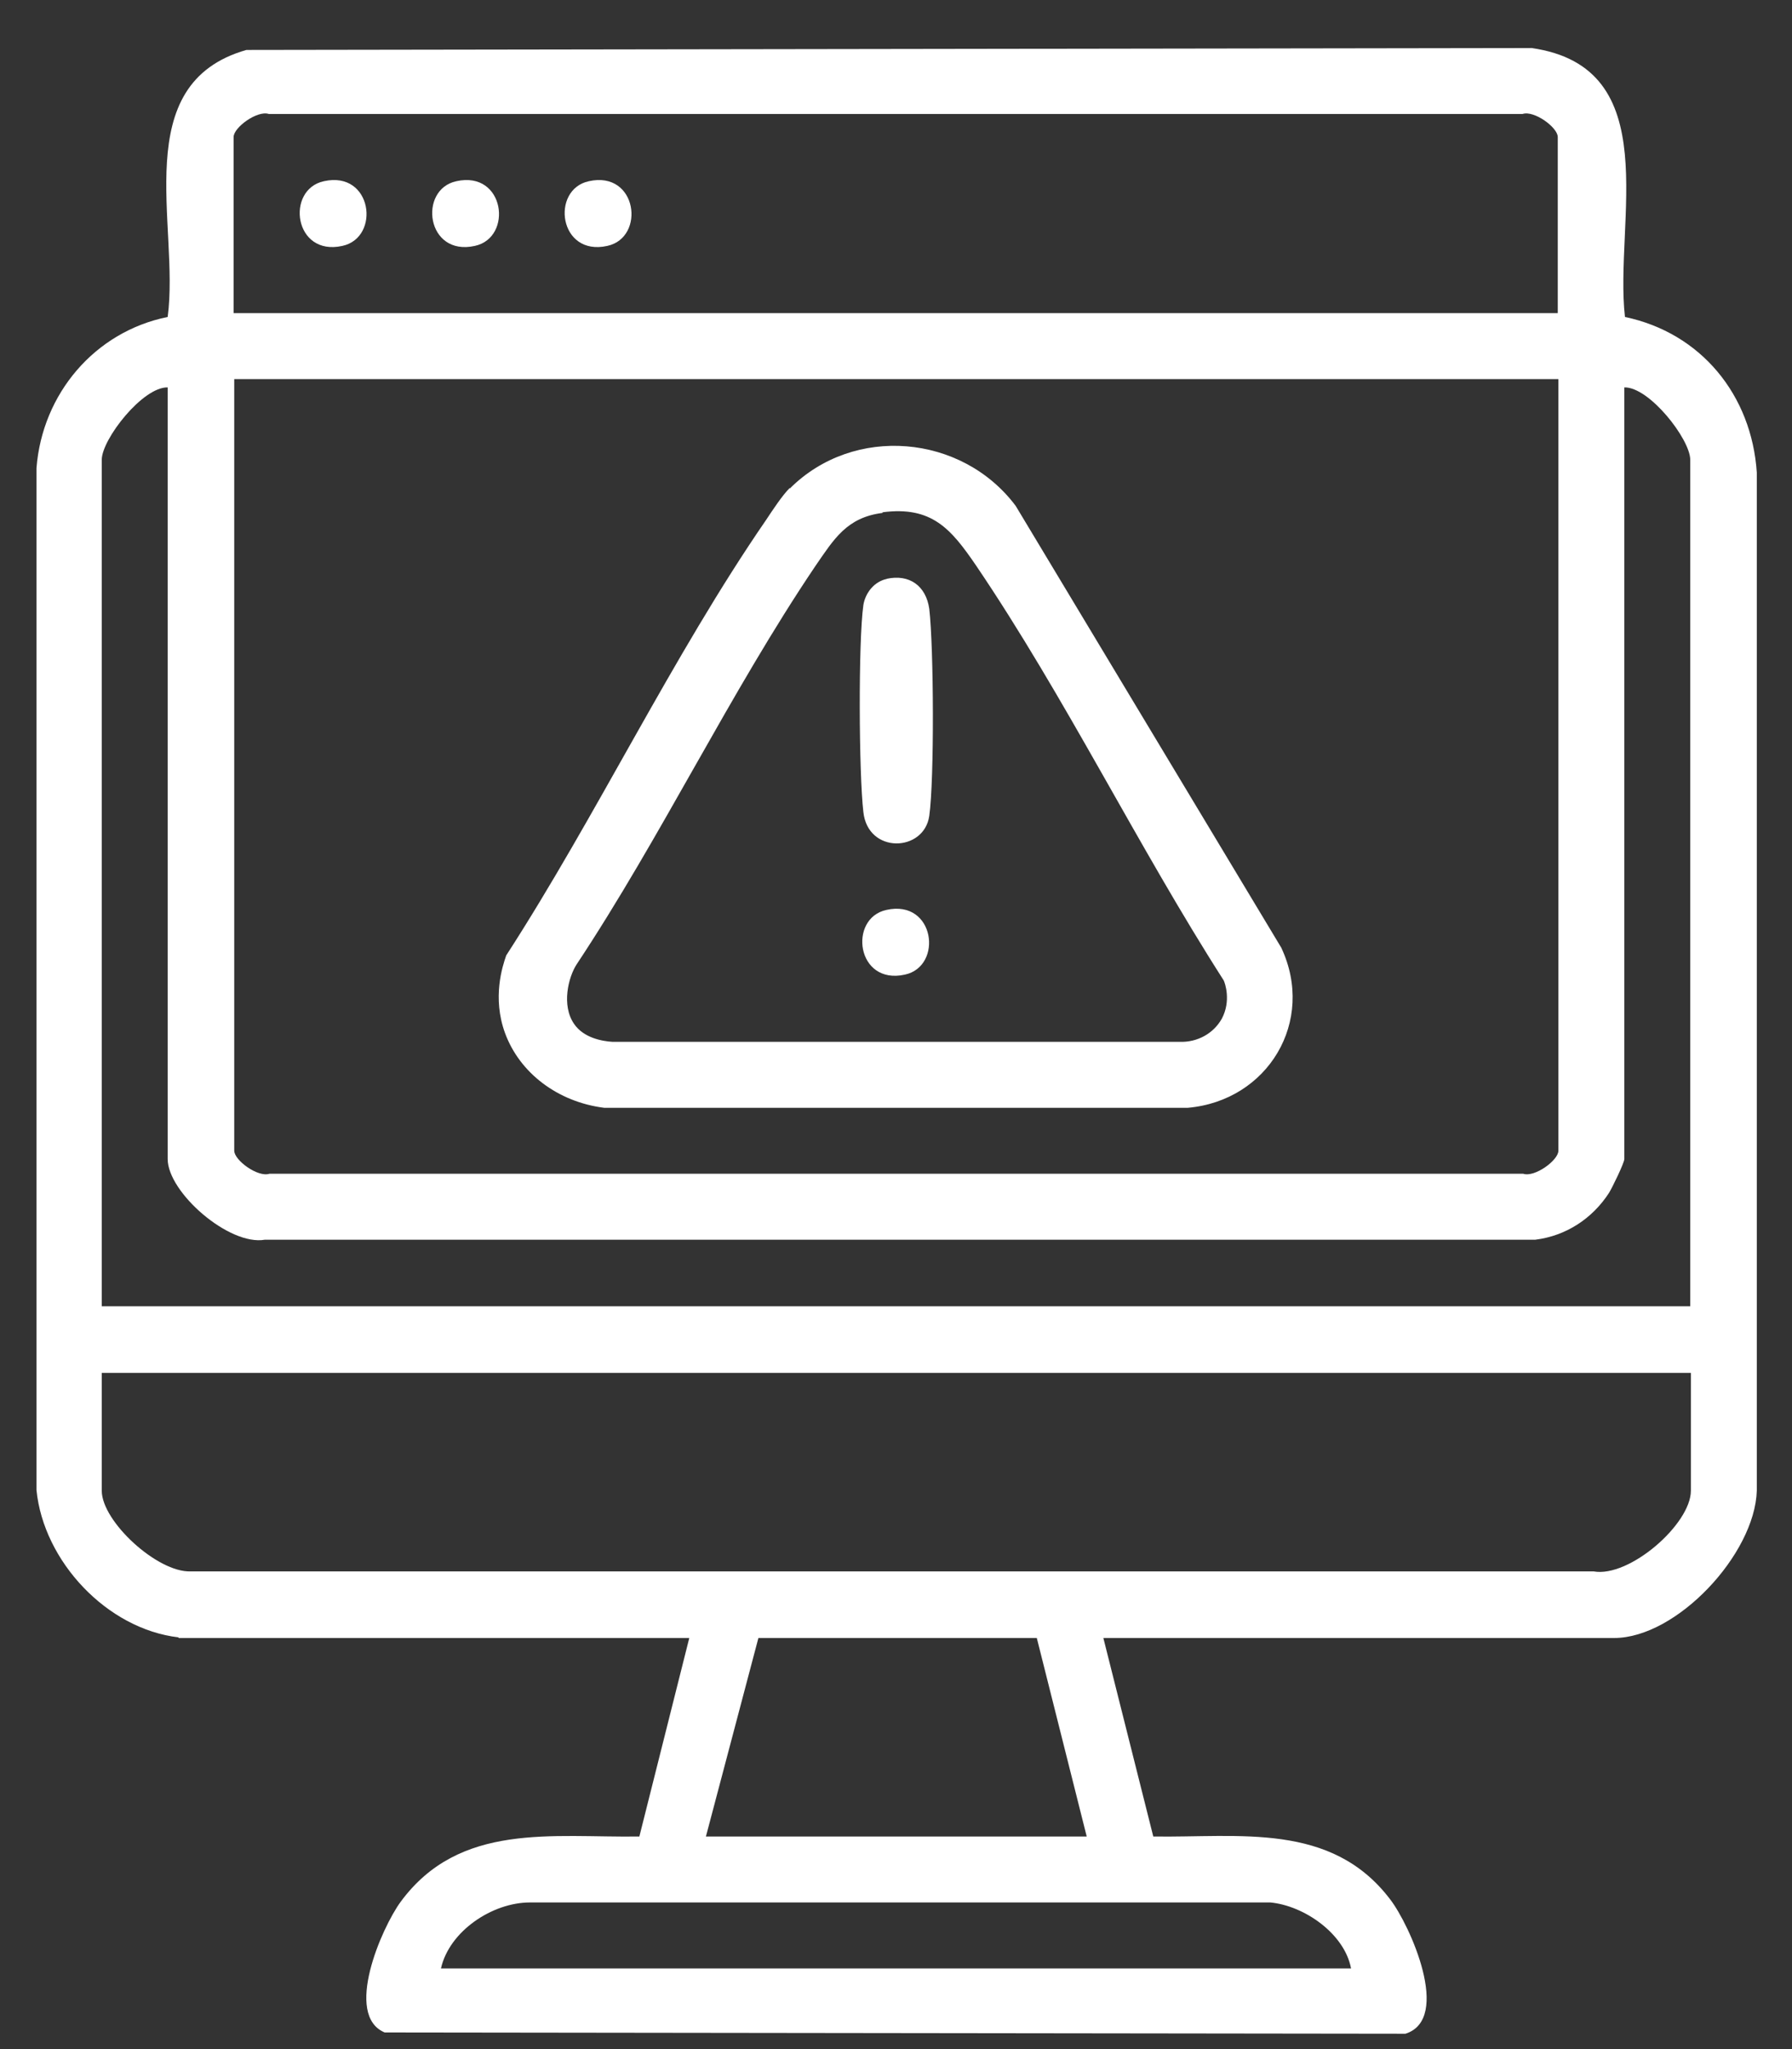
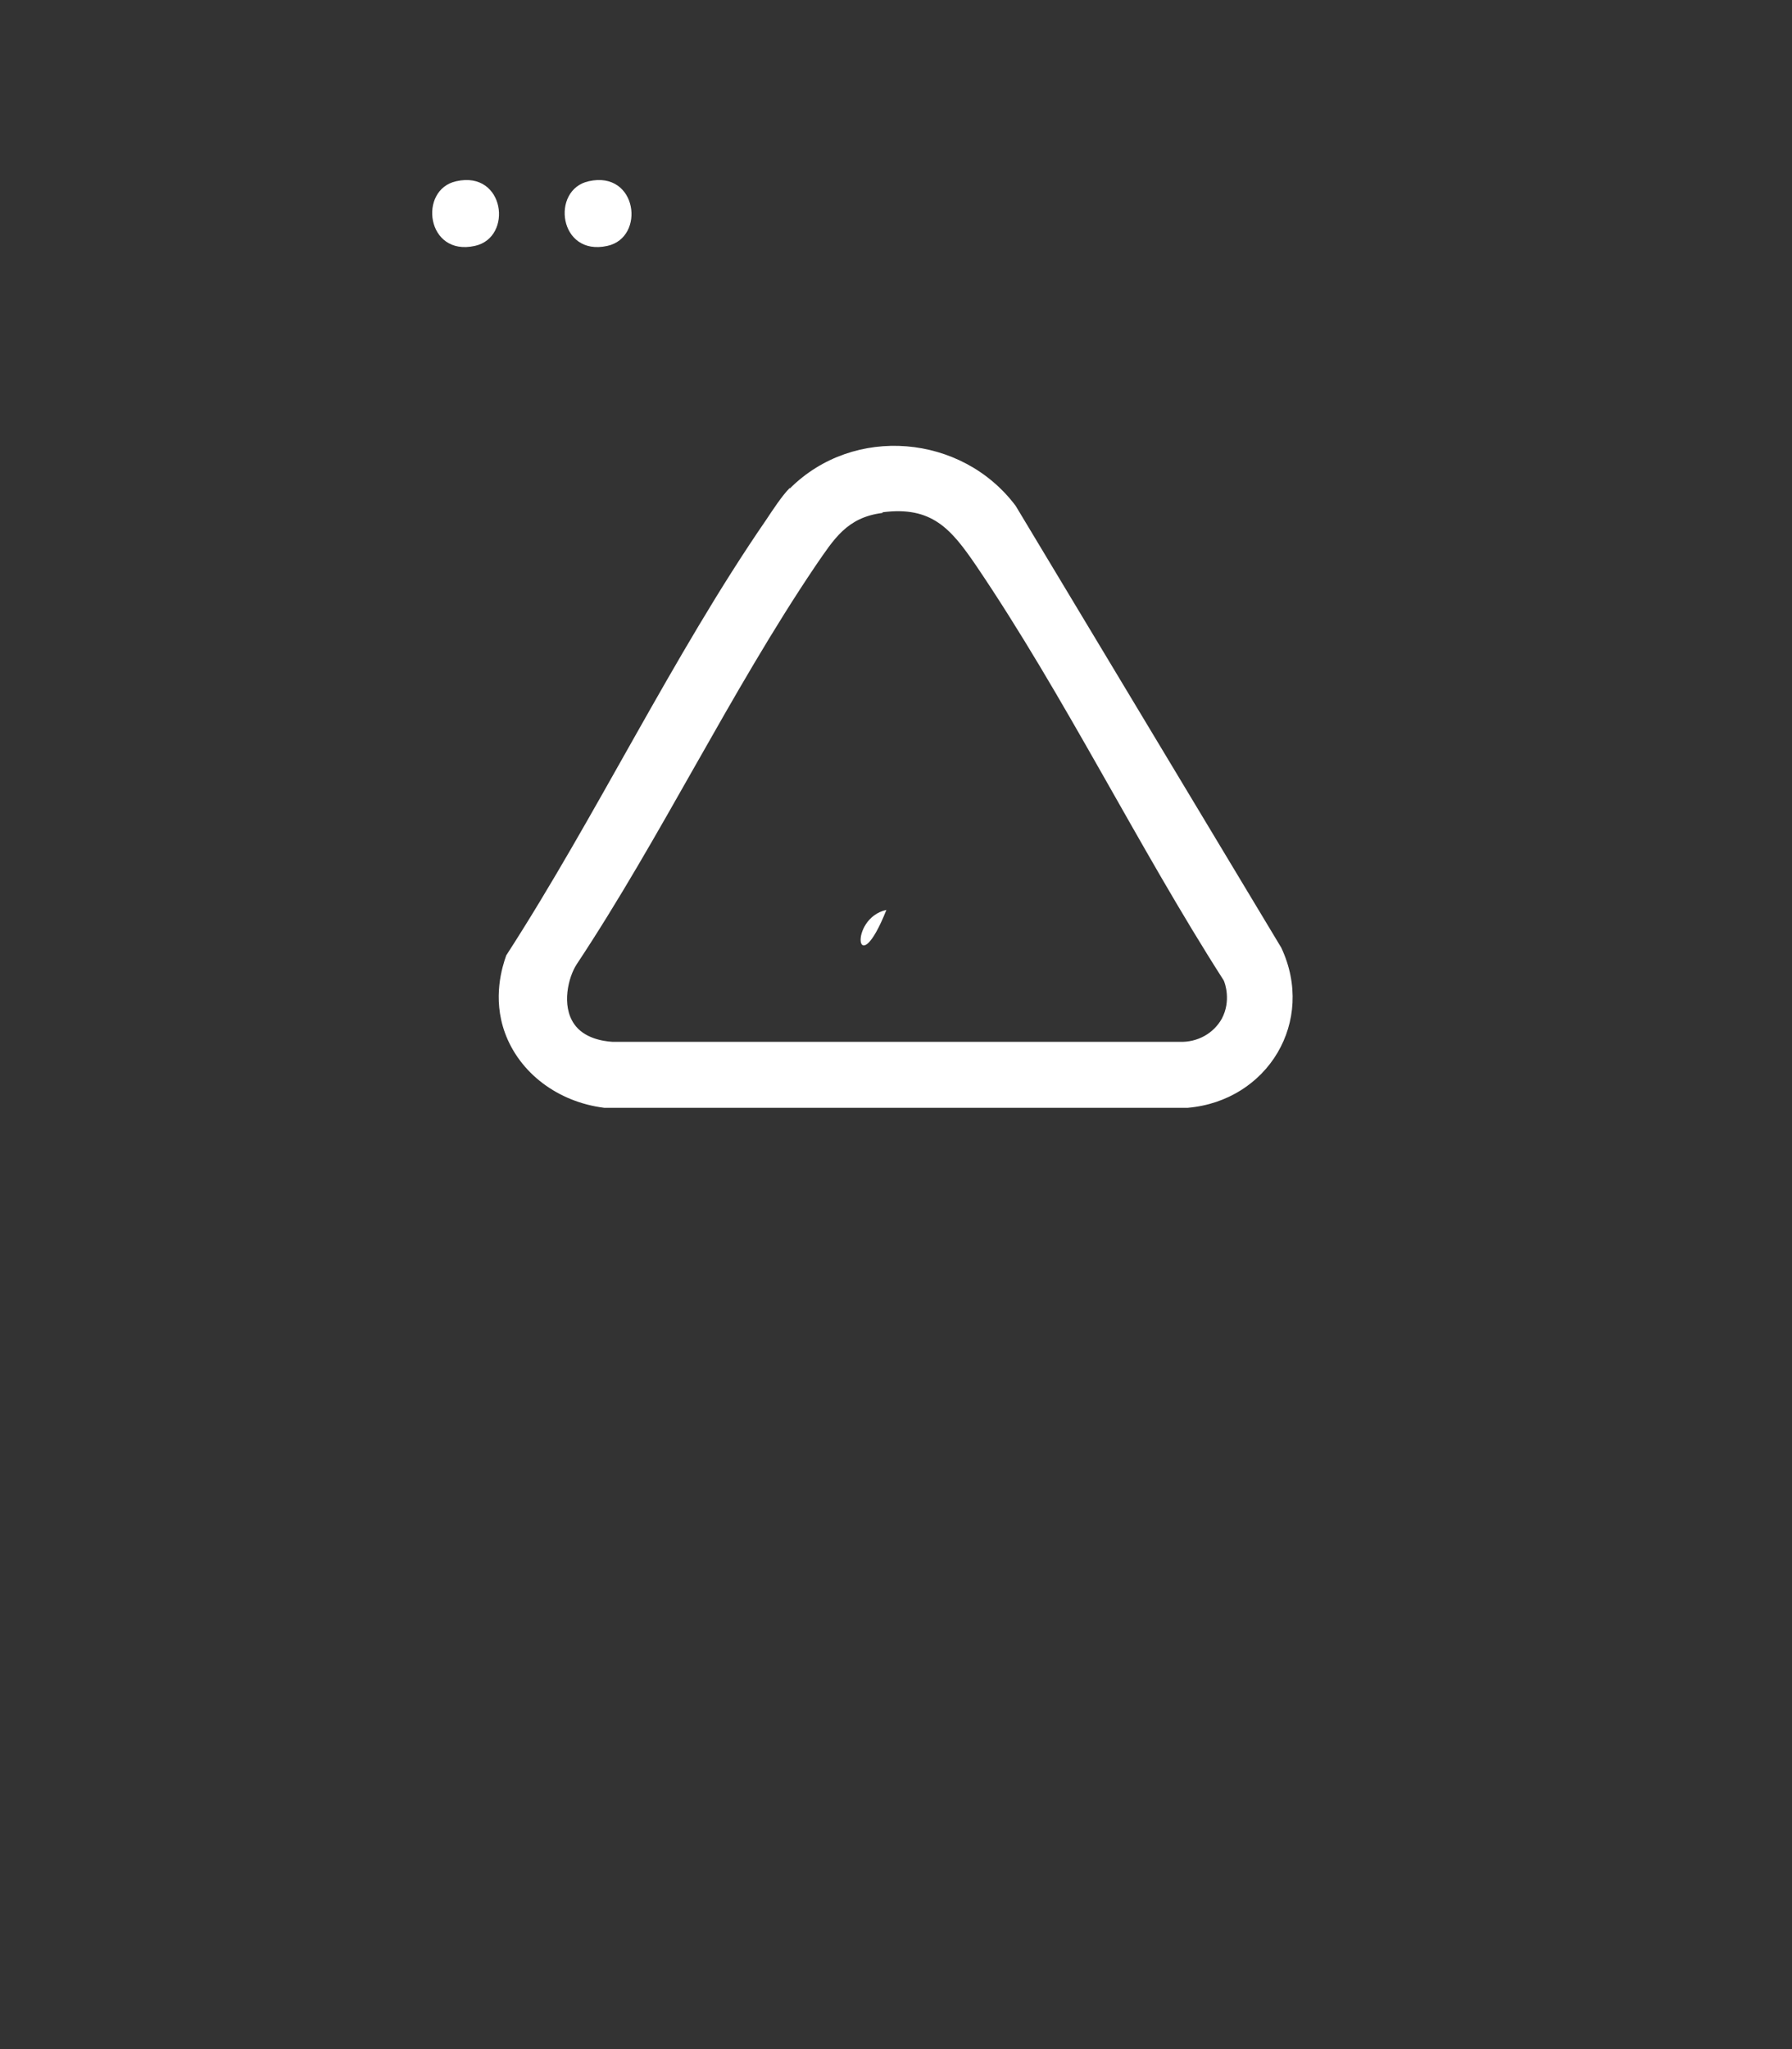
<svg xmlns="http://www.w3.org/2000/svg" width="28" height="32" viewBox="0 0 28 32" fill="none">
  <rect x="0" y="0" width="28" height="32" fill="#333333" stroke="none" />
-   <path d="M2.79 25.57C1.67 25.44 0.68 24.38 0.57 23.27V7.31C0.66 6.15 1.48 5.18 2.62 4.95C2.81 3.52 1.99 1.31 3.85 0.78L23.93 0.75C26.04 1.05 25.22 3.46 25.39 4.95C26.58 5.2 27.37 6.17 27.45 7.38V23.28C27.42 24.27 26.2 25.58 25.22 25.58H17.24L18.02 28.68C19.36 28.7 20.8 28.45 21.72 29.66C22.03 30.06 22.69 31.53 21.96 31.76L6.01 31.74C5.37 31.47 5.96 30.11 6.26 29.7C7.18 28.45 8.63 28.7 9.99 28.68L10.77 25.58H2.79V25.57ZM24.34 4.89V2.14C24.34 1.99 23.97 1.72 23.79 1.78H4.2C4.02 1.72 3.65 1.99 3.65 2.14V4.89H24.33H24.34ZM24.34 5.92H3.66V17.97C3.66 18.12 4.03 18.39 4.21 18.33H23.8C23.98 18.39 24.35 18.12 24.35 17.97V5.92H24.34ZM2.62 6.05C2.23 6.04 1.59 6.86 1.59 7.18V20.4H26.41V7.18C26.41 6.86 25.77 6.04 25.38 6.05V18.1C25.38 18.16 25.19 18.55 25.14 18.63C24.88 19.03 24.47 19.3 23.99 19.36H4.14C3.58 19.46 2.62 18.62 2.62 18.1V6.05ZM26.41 21.44H1.59V23.28C1.59 23.76 2.46 24.56 2.98 24.54H24.9C25.46 24.64 26.42 23.8 26.42 23.28V21.44H26.41ZM11.03 28.68H16.98L16.2 25.58H11.85L11.03 28.68ZM21.11 30.74C21.01 30.2 20.38 29.76 19.85 29.71H8.28C7.69 29.71 7.02 30.16 6.89 30.74H21.11Z" fill="white" />
  <path d="M12.34 7.63C13.34 6.63 15.03 6.78 15.87 7.9L20.02 14.8C20.56 15.95 19.81 17.19 18.56 17.3H9.44C8.72 17.21 8.12 16.76 7.89 16.13C7.69 15.58 7.85 15.09 7.91 14.92C9.32 12.74 10.51 10.24 11.97 8.12C12.07 7.97 12.22 7.74 12.34 7.62V7.63ZM13.79 8.01C13.23 8.08 13.03 8.42 12.74 8.84C11.41 10.81 10.33 13.07 9.01 15.06C8.88 15.26 8.77 15.7 8.97 15.99C9.12 16.21 9.41 16.26 9.57 16.27H18.43C18.71 16.28 18.96 16.14 19.09 15.91C19.24 15.63 19.14 15.35 19.12 15.31C17.78 13.22 16.64 10.88 15.25 8.83C14.86 8.26 14.56 7.9 13.79 8V8.01Z" fill="white" />
-   <path d="M5.06 2.83C5.82 2.66 5.95 3.71 5.35 3.84C4.59 4.01 4.46 2.96 5.06 2.83Z" fill="white" />
  <path d="M7.13 2.83C7.89 2.66 8.02 3.71 7.42 3.84C6.66 4.01 6.53 2.96 7.13 2.83Z" fill="white" />
  <path d="M9.2 2.83C9.96 2.66 10.09 3.71 9.49 3.84C8.73 4.01 8.6 2.96 9.2 2.83Z" fill="white" />
-   <path d="M13.85 9.04C14.21 8.96 14.47 9.15 14.52 9.51C14.59 10.11 14.6 12.17 14.52 12.74C14.44 13.31 13.56 13.34 13.49 12.68C13.42 12.08 13.41 10.02 13.49 9.45C13.52 9.26 13.66 9.08 13.86 9.04H13.85Z" fill="white" />
-   <path d="M13.85 14.21C14.61 14.04 14.74 15.09 14.14 15.22C13.38 15.39 13.25 14.34 13.85 14.21Z" fill="white" />
+   <path d="M13.85 14.21C13.38 15.39 13.25 14.34 13.85 14.21Z" fill="white" />
</svg>